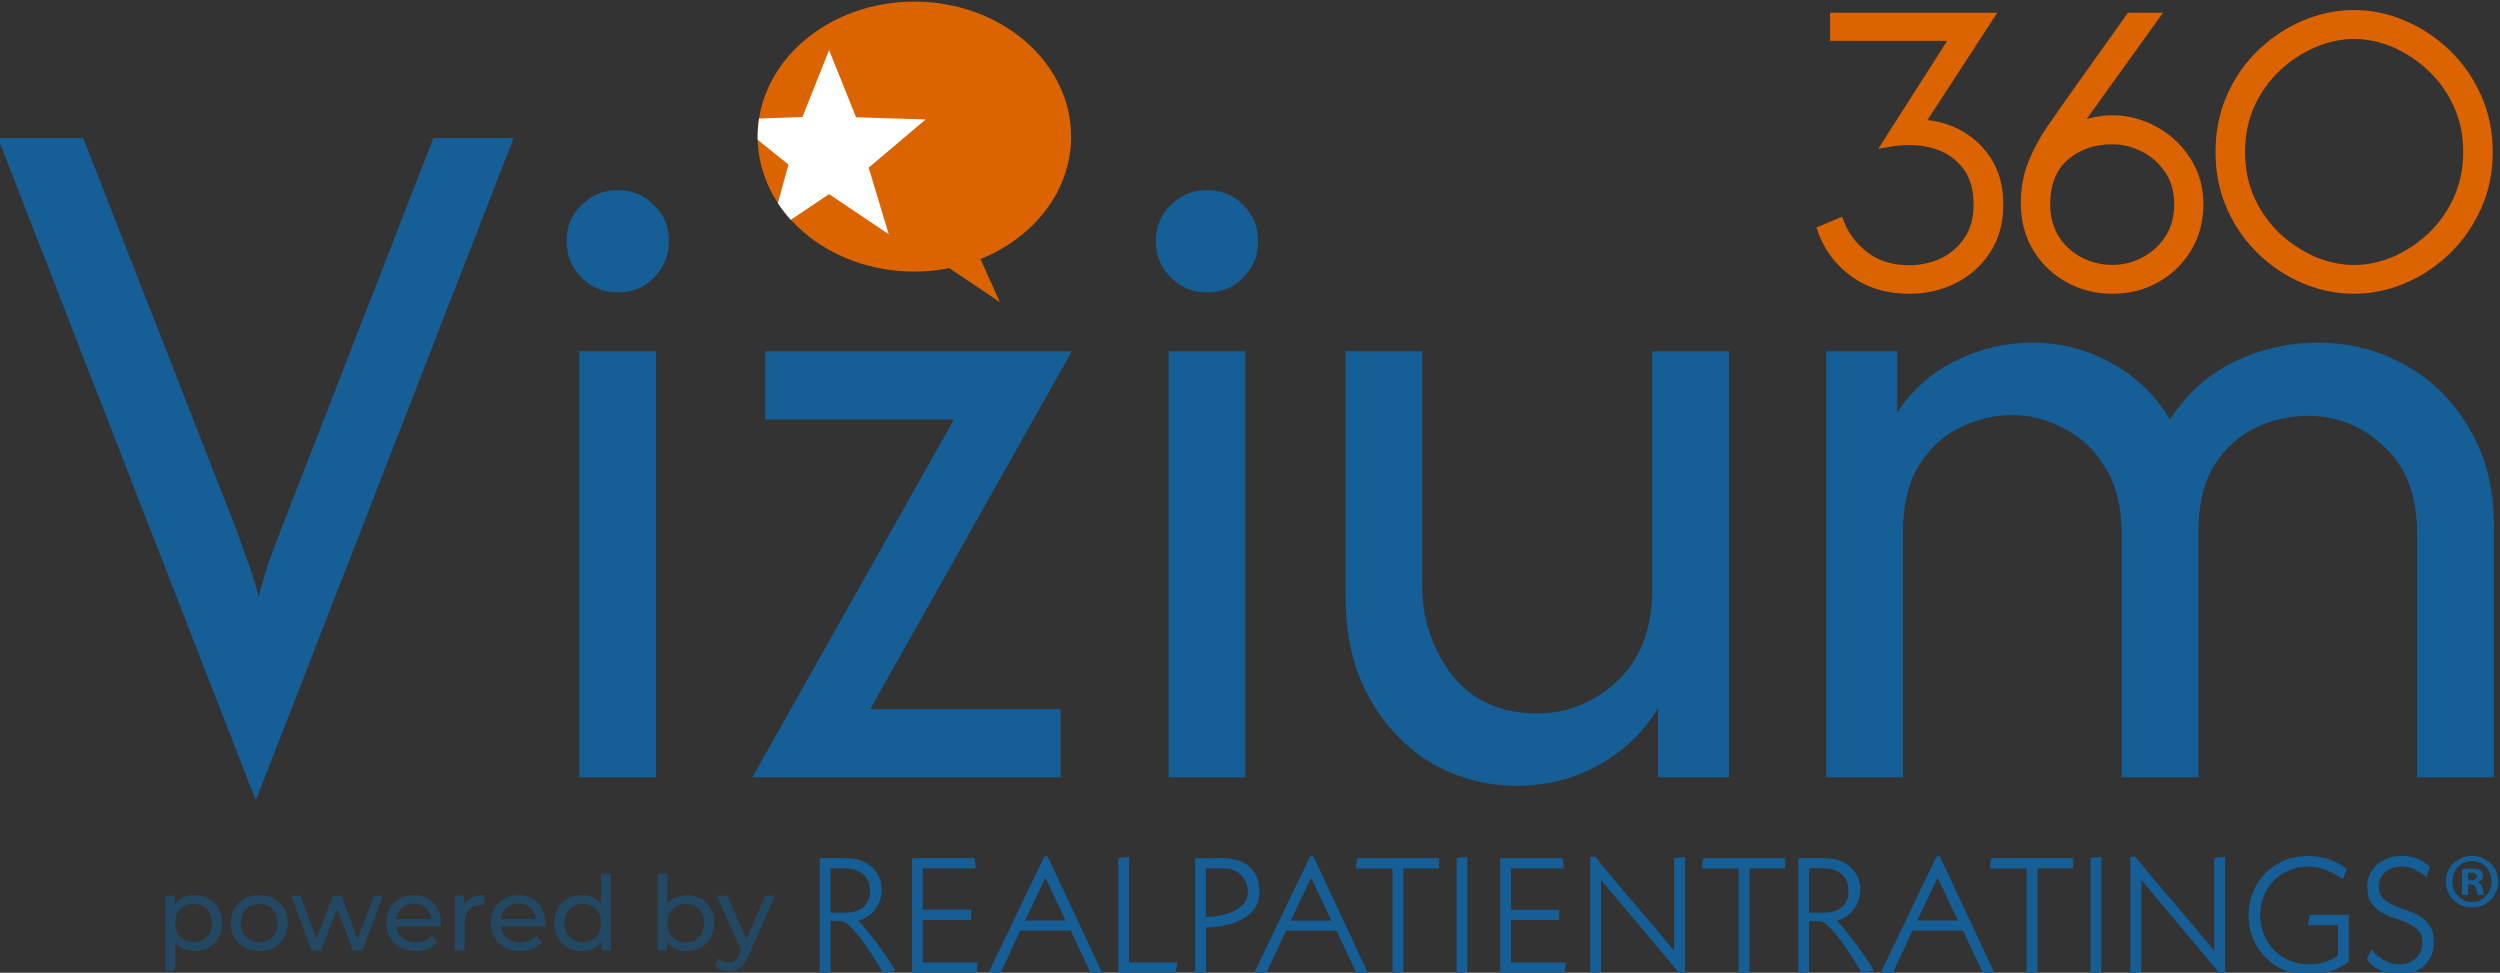
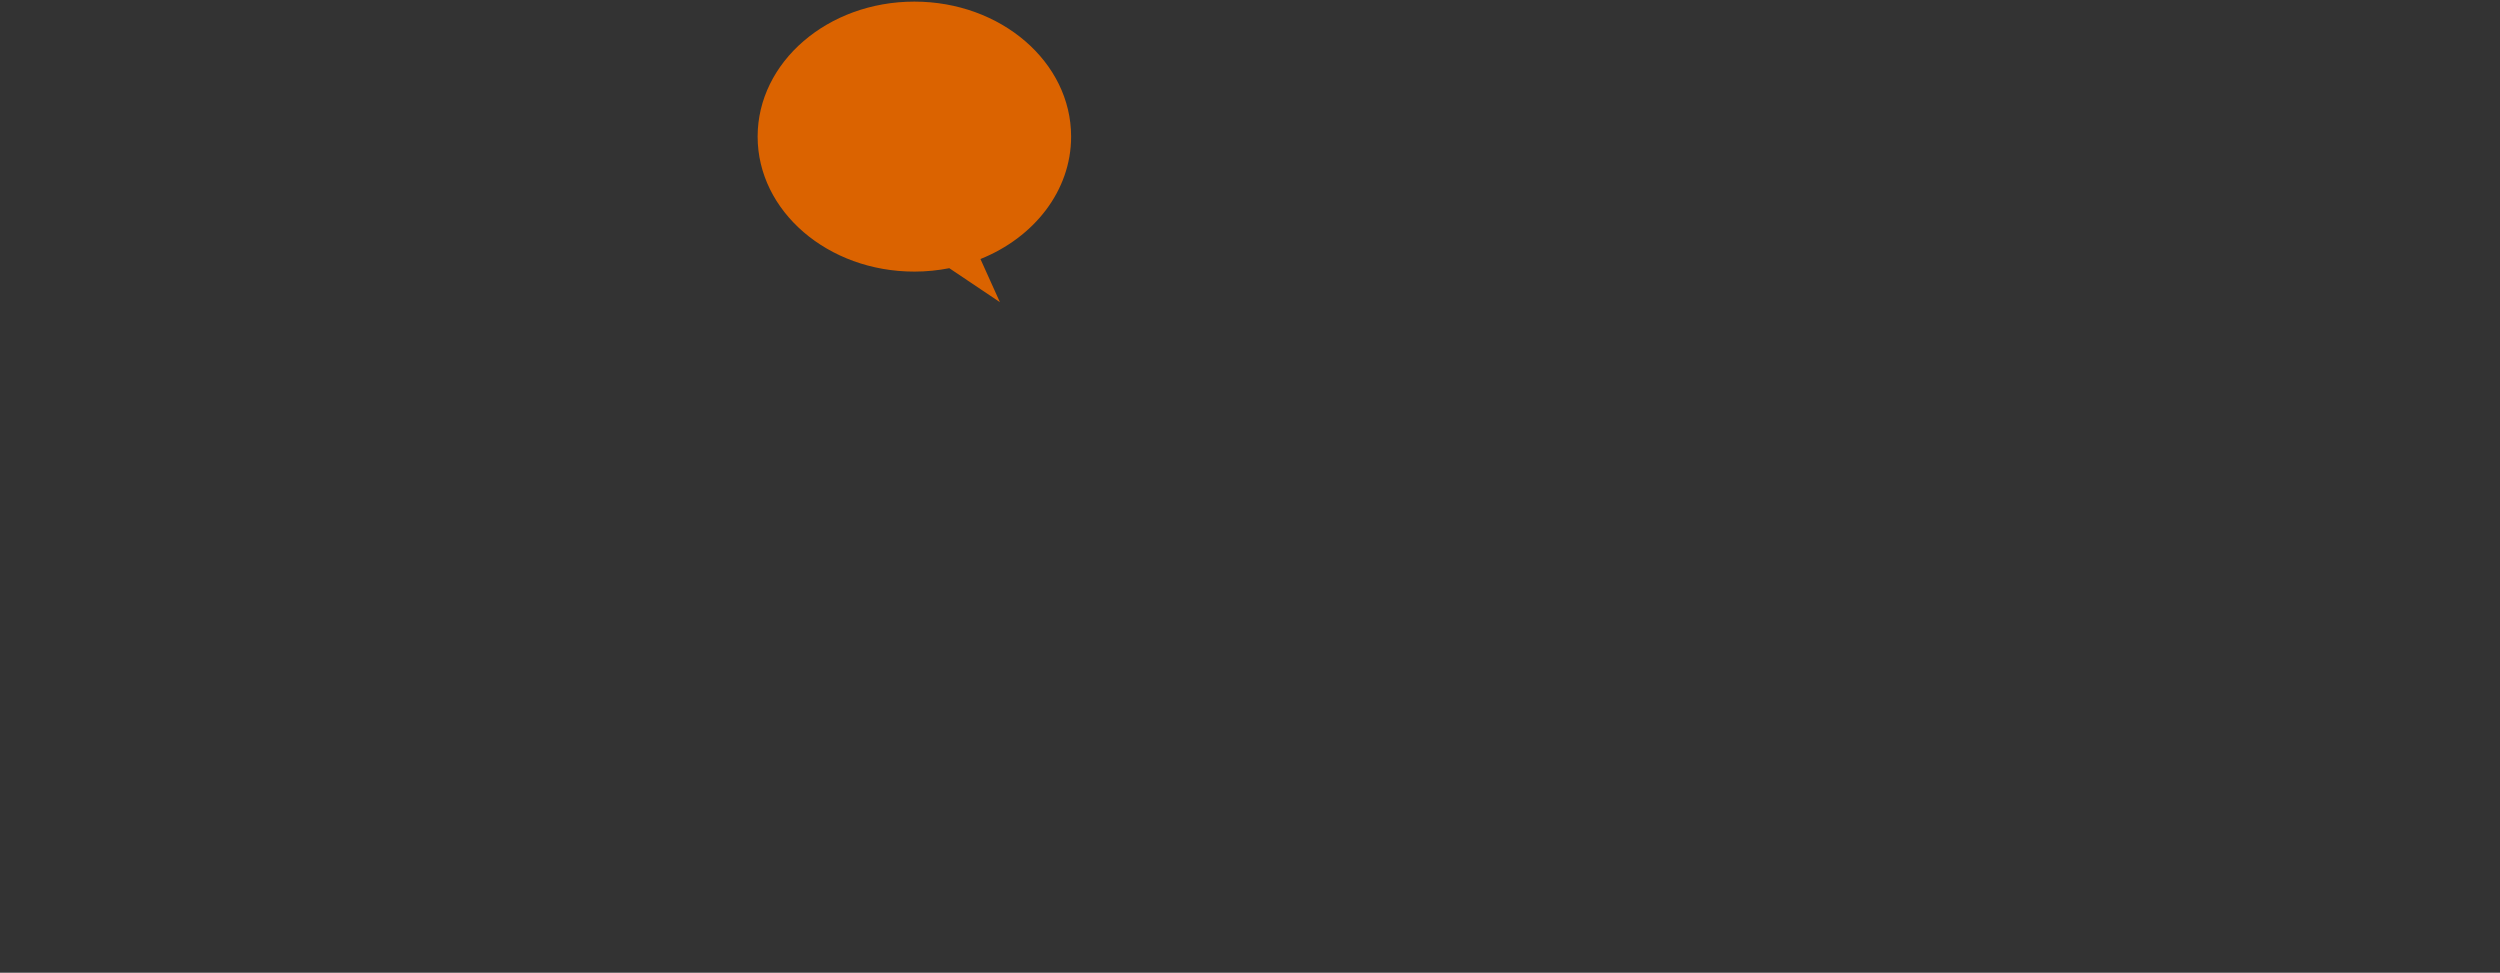
<svg xmlns="http://www.w3.org/2000/svg" width="771" height="300" viewBox="0 0 771 300" fill="none">
  <rect x="0" y="0" width="771" height="300" fill="#333333" stroke="none" />
-   <path d="M711.556 263.982C713.717 263.982 715.85 264.305 717.976 264.951C720.066 265.577 722.02 266.598 723.734 267.958L722.572 271.164C721.002 270.033 719.306 269.093 717.517 268.365C715.724 267.619 713.803 267.237 711.863 267.241C709.741 267.241 707.778 267.624 705.974 268.39C704.22 269.124 702.624 270.196 701.276 271.545C699.945 272.888 698.913 274.477 698.171 276.308C697.431 278.143 697.059 280.13 697.059 282.275C697.059 284.448 697.452 286.458 698.224 288.306C698.997 290.162 700.055 291.755 701.403 293.098C702.751 294.445 704.344 295.493 706.177 296.259C708.015 297.024 709.991 297.404 712.113 297.404C713.667 297.404 715.217 297.182 716.764 296.741C718.284 296.311 719.719 295.62 721.007 294.701V285.331H711.763L712.32 282.117H724.343V296.638C722.55 297.986 720.541 299.013 718.402 299.671C716.267 300.334 714.087 300.665 711.863 300.665C709.264 300.665 706.853 300.201 704.611 299.264C702.433 298.373 700.45 297.058 698.776 295.393C697.126 293.744 695.832 291.801 694.886 289.56C693.942 287.315 693.468 284.891 693.468 282.276C693.468 279.69 693.932 277.287 694.858 275.063C695.788 272.84 697.059 270.905 698.672 269.255C700.289 267.608 702.204 266.321 704.406 265.384C706.616 264.451 709 263.982 711.556 263.982ZM737.45 264.389C738.848 264.015 740.264 263.88 741.697 263.984C743.124 264.085 744.517 264.417 745.861 264.978C747.194 265.527 748.399 266.351 749.397 267.397L748.286 270.507C747.244 269.585 746.079 268.816 744.8 268.187C743.542 267.563 742.158 267.24 740.756 267.245C739.815 267.245 738.918 267.373 738.056 267.625C737.197 267.882 736.44 268.263 735.783 268.772C735.126 269.279 734.601 269.928 734.216 270.708C733.823 271.486 733.635 272.39 733.635 273.405C733.636 274.936 734.059 276.124 734.897 276.973C735.741 277.824 736.781 278.536 738.029 279.118C739.277 279.69 740.641 280.218 742.123 280.696C743.606 281.166 744.969 281.785 746.211 282.53C747.461 283.276 748.531 284.293 749.343 285.508C750.189 286.749 750.608 288.403 750.608 290.473C750.608 292.344 750.236 293.967 749.498 295.34C748.76 296.717 747.788 297.822 746.593 298.65C745.369 299.496 743.984 300.079 742.526 300.359C741.021 300.663 739.475 300.707 737.955 300.489C736.406 300.26 734.909 299.76 733.532 299.01C732.113 298.239 730.872 297.172 729.895 295.878L731.312 292.87C732.441 294.106 733.734 295.179 735.154 296.058C736.58 296.948 738.225 297.414 739.901 297.405C740.845 297.405 741.755 297.253 742.63 296.946C743.478 296.656 744.26 296.197 744.929 295.596C745.583 295.001 746.115 294.283 746.495 293.482C746.881 292.667 747.077 291.75 747.077 290.731C747.077 289.134 746.653 287.889 745.814 286.988C744.97 286.087 743.916 285.339 742.657 284.743C741.328 284.126 739.96 283.598 738.562 283.164C737.138 282.725 735.766 282.129 734.472 281.384C733.218 280.662 732.139 279.669 731.31 278.476C730.47 277.272 730.047 275.648 730.047 273.612C730.047 271.946 730.385 270.488 731.061 269.231C731.703 268.015 732.607 266.961 733.709 266.147C734.804 265.35 736.052 264.763 737.45 264.389ZM491.934 264.21C495.909 269.131 499.968 273.981 504.112 278.757C508.245 283.524 512.303 288.356 516.286 293.251V264.62L519.671 264.264V300.486H518.206L493.804 271.397V299.774L490.417 300.13V264.316L491.934 264.21ZM658.51 264.185C662.484 269.104 666.543 273.954 670.684 278.732C674.821 283.498 678.881 288.33 682.864 293.227V264.593L686.245 264.239V300.461H684.781L660.383 271.367V299.746L656.995 300.105V264.29L658.51 264.185ZM421.828 299.979L418.494 300.435L412.179 287.038H396.619L390.35 300.435L386.816 299.979L404.046 264.108H405.056L421.828 299.979ZM339.865 299.962L336.533 300.423L330.219 287.021H314.656L308.39 300.423L304.854 299.962L322.081 264.092H323.093L339.865 299.962ZM615.026 299.953L611.697 300.411L605.382 287.012H589.821L583.553 300.411L580.013 299.953L597.246 264.084H598.252L615.026 299.953ZM260.645 264.654C263.005 264.654 264.984 265.061 266.583 265.876C268.184 266.693 269.419 267.734 270.297 269.009C271.164 270.263 271.702 271.718 271.861 273.238C272.035 274.741 271.87 276.265 271.38 277.696C270.883 279.139 270.062 280.447 268.981 281.517C267.871 282.637 266.458 283.436 264.739 283.914C266.886 286.279 268.901 288.762 270.777 291.351C272.652 293.941 274.446 296.59 276.155 299.294L272.471 300.218C272.133 299.671 271.662 298.893 271.056 297.876C270.389 296.756 269.698 295.649 268.984 294.558C268.18 293.331 267.355 292.118 266.509 290.919C265.685 289.75 264.81 288.619 263.884 287.531C263.008 286.512 262.166 285.68 261.356 285.035C260.547 284.389 259.824 284.067 259.183 284.067H256.152V299.809L252.814 300.165V264.654H260.645ZM562.435 264.645C564.794 264.645 566.774 265.051 568.375 265.866C569.976 266.683 571.21 267.723 572.088 269C572.955 270.254 573.493 271.709 573.649 273.23C573.824 274.732 573.661 276.254 573.171 277.683C572.684 279.111 571.884 280.385 570.772 281.507C569.662 282.626 568.248 283.425 566.53 283.902C568.675 286.268 570.69 288.75 572.567 291.337C574.442 293.93 576.236 296.582 577.946 299.288L574.261 300.208C573.917 299.663 573.45 298.881 572.844 297.868C572.177 296.748 571.486 295.642 570.772 294.552C569.971 293.323 569.146 292.108 568.299 290.911C567.475 289.742 566.6 288.611 565.676 287.522C564.795 286.501 563.954 285.669 563.147 285.022C562.335 284.379 561.612 284.056 560.974 284.056H557.939V299.797L554.605 300.156V264.645H562.435ZM443.818 267.828H432.802V299.825L429.469 300.183V267.88H418.102L418.553 264.669H443.818V267.828ZM550.542 267.828H539.53V299.825L536.192 300.183V267.88H524.83L525.277 264.669H550.542V267.828ZM376.555 264.62C378.269 264.62 379.851 264.816 381.303 265.207C382.746 265.595 384.004 266.217 385.066 267.064C386.126 267.914 386.949 269.002 387.541 270.323C388.129 271.649 388.424 273.245 388.424 275.112C388.424 277.221 387.877 278.968 386.783 280.362C385.678 281.763 384.281 282.902 382.69 283.698C380.999 284.547 379.196 285.148 377.336 285.481C375.399 285.838 373.6 286.019 371.955 286.019V299.825H371.957L368.57 300.18V264.669C369.901 264.703 371.232 264.703 372.562 264.669C373.872 264.637 375.203 264.62 376.555 264.62ZM452.508 299.825L449.221 300.18V264.62L452.508 264.264V299.825ZM639.359 267.805H628.347V299.798L625.013 300.161V267.851H613.645L614.102 264.646H639.359V267.805ZM648.049 299.799L644.769 300.158V264.594L648.049 264.24V299.799ZM482.285 267.83H465.966V280.566H480.871V283.724H465.966V296.817H482.892L482.589 300.028H462.631V264.669H481.932L482.285 267.83ZM300.915 267.814H284.594V280.55H299.501V283.708H284.594V296.803H301.521L301.219 300.013H281.263V264.655H300.562L300.915 267.814ZM348.227 296.803H363.181C363.078 297.35 362.963 297.874 362.825 298.382C362.689 298.914 362.622 299.462 362.625 300.011H344.891V264.604L348.227 264.249V296.803ZM398.083 283.932H410.613L404.345 270.683L398.083 283.932ZM316.123 283.915H328.653L322.386 270.667L316.123 283.915ZM591.282 283.904H603.815L597.55 270.657L591.282 283.904ZM371.9 282.859C373.049 282.828 374.361 282.684 375.844 282.426C377.295 282.183 378.712 281.764 380.063 281.178C381.392 280.602 382.513 279.821 383.425 278.836C384.333 277.85 384.788 276.609 384.788 275.114H384.838C384.838 273.994 384.645 272.992 384.259 272.108C383.883 271.245 383.341 270.466 382.665 269.817C381.982 269.167 381.175 268.664 380.293 268.339C379.336 267.993 378.326 267.819 377.31 267.828H371.9V282.859ZM256.154 281.47H260.85C261.862 281.47 262.821 281.339 263.731 281.084C264.595 280.854 265.403 280.446 266.103 279.886C266.783 279.339 267.328 278.642 267.698 277.848C268.083 277.033 268.277 276.067 268.277 274.945C268.277 272.567 267.569 270.786 266.157 269.595C264.741 268.407 262.906 267.812 260.648 267.812H256.154V281.47ZM557.938 281.459H562.636C563.61 281.463 564.58 281.333 565.519 281.074C566.383 280.844 567.19 280.438 567.89 279.878C568.568 279.33 569.113 278.634 569.484 277.842C569.87 277.025 570.066 276.057 570.066 274.935C570.066 272.558 569.358 270.773 567.944 269.585C566.53 268.398 564.695 267.803 562.434 267.803H557.938V281.459ZM762.373 263.949C766.912 263.949 770.411 267.47 770.411 271.863C770.411 276.348 766.912 279.87 762.373 279.87C757.871 279.869 754.281 276.348 754.281 271.863C754.281 267.47 757.871 263.949 762.373 263.949ZM762.373 265.541C758.875 265.539 756.296 268.389 756.296 271.863C756.296 275.384 758.875 278.184 762.417 278.184C765.865 278.184 768.396 275.384 768.396 271.911C768.396 268.391 765.865 265.541 762.373 265.541ZM762.322 267.855C763.806 267.855 764.475 268.097 765.05 268.434C765.483 268.774 765.817 269.399 765.817 270.171C765.817 271.043 765.145 271.714 764.188 272.007V272.101C764.954 272.393 765.38 272.973 765.624 274.033C765.865 275.237 766.006 275.721 766.198 276.008H764.235C763.997 275.721 763.848 274.997 763.613 274.079C763.468 273.212 762.991 272.827 761.991 272.827H761.126L761.127 276.009H759.31V268.097C760.024 267.955 761.035 267.855 762.322 267.855ZM762.181 269.161C761.702 269.161 761.366 269.209 761.175 269.255V271.523H762.037C763.041 271.523 763.851 271.183 763.851 270.365C763.851 269.641 763.331 269.161 762.181 269.161Z" fill="#155E96" />
-   <path opacity="0.5" d="M230.174 289.723L236.015 276.216H239.013L230.817 294.81C230.328 296.001 229.776 296.936 229.159 297.617C228.564 298.297 227.904 298.775 227.181 299.051C226.458 299.349 225.661 299.499 224.789 299.499C223.981 299.498 223.195 299.36 222.429 299.083C221.664 298.828 221.005 298.445 220.452 297.935L221.76 295.639C222.185 296.043 222.653 296.351 223.163 296.564C223.673 296.776 224.215 296.883 224.789 296.883C225.533 296.883 226.15 296.692 226.639 296.309C227.128 295.926 227.585 295.246 228.01 294.268L228.549 293.077L221.09 276.216H224.279L230.174 289.723ZM59.938 276.057C61.597 276.057 63.064 276.418 64.34 277.141C65.615 277.864 66.626 278.874 67.37 280.171C68.114 281.447 68.486 282.946 68.486 284.667C68.486 286.39 68.114 287.9 67.37 289.197C66.626 290.494 65.615 291.504 64.34 292.227C63.064 292.95 61.597 293.311 59.938 293.311C58.535 293.311 57.248 292.992 56.079 292.354C55.294 291.903 54.614 291.309 54.038 290.57V299.307H50.976V276.216H53.911V278.874C54.493 278.09 55.194 277.47 56.015 277.013C57.185 276.375 58.492 276.057 59.938 276.057ZM79.956 276.057C81.635 276.057 83.135 276.429 84.453 277.173C85.792 277.896 86.835 278.906 87.579 280.203C88.344 281.478 88.727 282.967 88.727 284.667C88.727 286.347 88.344 287.836 87.579 289.133C86.835 290.43 85.792 291.451 84.453 292.195C83.135 292.939 81.635 293.311 79.956 293.311C78.255 293.311 76.746 292.939 75.427 292.195C74.109 291.451 73.067 290.43 72.302 289.133C71.536 287.815 71.154 286.326 71.154 284.667C71.154 282.988 71.536 281.5 72.302 280.203C73.067 278.906 74.109 277.896 75.427 277.173C76.746 276.429 78.255 276.057 79.956 276.057ZM127.634 276.057C129.271 276.057 130.716 276.418 131.97 277.141C133.225 277.864 134.203 278.884 134.905 280.203C135.628 281.5 135.99 283.02 135.99 284.763C135.99 284.891 135.979 285.04 135.958 285.21C135.958 285.38 135.947 285.54 135.926 285.689H122.201C122.3 286.475 122.536 287.198 122.913 287.857C123.444 288.729 124.178 289.41 125.114 289.899C126.049 290.388 127.123 290.632 128.335 290.632C129.334 290.632 130.238 290.462 131.046 290.122C131.875 289.781 132.598 289.272 133.215 288.591L134.905 290.568C134.14 291.461 133.183 292.142 132.035 292.61C130.908 293.078 129.642 293.311 128.239 293.311C126.432 293.311 124.837 292.939 123.455 292.195C122.094 291.451 121.032 290.43 120.266 289.133C119.522 287.836 119.15 286.347 119.15 284.667C119.15 282.988 119.511 281.5 120.234 280.203C120.978 278.906 121.989 277.896 123.264 277.173C124.561 276.429 126.018 276.057 127.634 276.057ZM159.87 276.057C161.507 276.057 162.952 276.418 164.207 277.141C165.461 277.864 166.44 278.884 167.141 280.203C167.864 281.5 168.226 283.02 168.226 284.763C168.226 284.891 168.215 285.04 168.194 285.21C168.194 285.38 168.183 285.54 168.162 285.689H154.437C154.536 286.475 154.773 287.198 155.149 287.857C155.681 288.729 156.415 289.41 157.35 289.899C158.286 290.388 159.359 290.632 160.571 290.632C161.57 290.632 162.474 290.462 163.282 290.122C164.111 289.781 164.834 289.272 165.451 288.591L167.141 290.568C166.376 291.461 165.419 292.142 164.271 292.61C163.144 293.078 161.879 293.311 160.475 293.311C158.668 293.311 157.073 292.939 155.691 292.195C154.331 291.451 153.268 290.43 152.503 289.133C151.758 287.836 151.386 286.347 151.386 284.667C151.387 282.988 151.748 281.5 152.47 280.203C153.215 278.906 154.225 277.896 155.501 277.173C156.798 276.429 158.254 276.057 159.87 276.057ZM188.425 293.12H185.49V290.443C184.916 291.241 184.215 291.878 183.385 292.354C182.237 292.992 180.93 293.311 179.463 293.311C177.826 293.311 176.358 292.95 175.061 292.227C173.786 291.504 172.775 290.494 172.031 289.197C171.287 287.9 170.915 286.39 170.915 284.667C170.915 282.945 171.287 281.446 172.031 280.17C172.775 278.874 173.786 277.864 175.061 277.141C176.358 276.418 177.826 276.056 179.463 276.056C180.887 276.056 182.173 276.376 183.321 277.013C184.113 277.453 184.794 278.045 185.363 278.788V269.455H188.425V293.12ZM205.844 278.768C206.421 278.034 207.101 277.449 207.885 277.013C209.055 276.375 210.342 276.056 211.745 276.056C213.403 276.056 214.87 276.418 216.146 277.141C217.422 277.864 218.432 278.874 219.177 280.17C219.921 281.446 220.293 282.945 220.293 284.667C220.293 286.39 219.921 287.9 219.177 289.197C218.432 290.494 217.422 291.504 216.146 292.227C214.871 292.95 213.403 293.311 211.745 293.311C210.299 293.311 208.991 292.992 207.822 292.354C207 291.882 206.299 291.251 205.717 290.463V293.12H202.783V269.455H205.844V278.768ZM97.594 289.68L102.7 276.216H105.284L110.292 289.723L115.33 276.216H118.073L111.758 293.12H108.824L103.941 280.313L99.001 293.12H96.066L89.783 276.216H92.685L97.594 289.68ZM149.331 279.023C149.203 279.002 149.076 278.991 148.948 278.991H148.63C146.993 278.991 145.695 279.48 144.738 280.458C143.781 281.436 143.303 282.85 143.303 284.7V293.12H140.241V276.216H143.176V279.05C143.653 278.176 144.344 277.486 145.249 276.982C146.354 276.365 147.715 276.057 149.331 276.057V279.023ZM59.683 278.736C58.62 278.736 57.653 278.98 56.781 279.469C55.931 279.958 55.25 280.649 54.74 281.542C54.251 282.414 54.007 283.456 54.007 284.667C54.007 285.858 54.251 286.911 54.74 287.826C55.25 288.719 55.931 289.41 56.781 289.899C57.653 290.388 58.62 290.632 59.683 290.632C60.768 290.632 61.735 290.388 62.586 289.899C63.457 289.41 64.138 288.719 64.627 287.826C65.137 286.911 65.392 285.858 65.392 284.667C65.392 283.456 65.137 282.414 64.627 281.542C64.138 280.649 63.457 279.958 62.586 279.469C61.735 278.98 60.768 278.736 59.683 278.736ZM79.956 278.736C78.872 278.736 77.904 278.98 77.053 279.469C76.203 279.958 75.523 280.65 75.013 281.542C74.502 282.414 74.247 283.456 74.247 284.667C74.247 285.858 74.502 286.911 75.013 287.826C75.523 288.719 76.203 289.41 77.053 289.899C77.904 290.388 78.872 290.632 79.956 290.632C81.04 290.632 82.008 290.388 82.858 289.899C83.73 289.41 84.411 288.719 84.9 287.826C85.389 286.911 85.633 285.858 85.633 284.667C85.633 283.456 85.389 282.414 84.9 281.542C84.411 280.649 83.73 279.958 82.858 279.469C82.008 278.98 81.04 278.736 79.956 278.736ZM179.718 278.736C178.633 278.736 177.666 278.98 176.815 279.469C175.965 279.958 175.284 280.649 174.774 281.542C174.264 282.414 174.009 283.456 174.009 284.667C174.009 285.858 174.264 286.911 174.774 287.826C175.284 288.719 175.965 289.41 176.815 289.899C177.666 290.388 178.633 290.632 179.718 290.632C180.78 290.632 181.737 290.388 182.588 289.899C183.459 289.41 184.14 288.718 184.629 287.826C185.139 286.911 185.394 285.858 185.394 284.667C185.394 283.456 185.139 282.414 184.629 281.542C184.14 280.649 183.459 279.958 182.588 279.469C181.737 278.98 180.781 278.736 179.718 278.736ZM211.49 278.736C210.427 278.736 209.459 278.98 208.588 279.469C207.737 279.958 207.057 280.649 206.547 281.542C206.058 282.414 205.812 283.456 205.812 284.667C205.812 285.858 206.058 286.911 206.547 287.826C207.057 288.718 207.737 289.41 208.588 289.899C209.459 290.388 210.427 290.632 211.49 290.632C212.574 290.632 213.542 290.388 214.392 289.899C215.264 289.41 215.944 288.719 216.433 287.826C216.944 286.911 217.199 285.858 217.199 284.667C217.199 283.456 216.944 282.414 216.433 281.542C215.944 280.65 215.264 279.958 214.392 279.469C213.542 278.98 212.574 278.736 211.49 278.736ZM127.634 278.64C126.57 278.64 125.624 278.884 124.795 279.374C123.965 279.841 123.317 280.512 122.849 281.383C122.502 282.015 122.285 282.716 122.195 283.488H133.059C132.986 282.708 132.772 281.996 132.418 281.351C131.95 280.501 131.301 279.841 130.471 279.374C129.664 278.885 128.718 278.64 127.634 278.64ZM159.87 278.64C158.807 278.64 157.86 278.884 157.031 279.374C156.202 279.841 155.553 280.512 155.086 281.383C154.739 282.015 154.521 282.716 154.431 283.488H165.296C165.222 282.708 165.009 281.996 164.654 281.351C164.186 280.501 163.537 279.841 162.708 279.374C161.9 278.885 160.954 278.64 159.87 278.64Z" fill="#155E96" />
-   <path d="M72.101 161.315C73.561 165.112 74.876 168.763 76.044 172.267C77.358 175.626 78.599 179.569 79.768 184.095C80.936 179.569 82.103 175.626 83.272 172.267C84.586 168.763 85.973 165.112 87.434 161.315L133.65 42.597H158.401L79.11 246.301H78.672L-0.619 42.597H25.665L72.101 161.315ZM438.614 180.59C438.614 190.958 441.681 200.158 447.814 208.189C454.094 216.074 462.855 220.017 474.099 220.017C483.298 220.017 491.476 216.732 498.631 210.161C505.932 203.444 509.583 193.806 509.583 181.248V108.309H533.238V239.731H511.335V218.484C506.516 226.223 500.237 232.137 492.498 236.226C484.905 240.315 476.654 242.359 467.747 242.359C458.548 242.359 449.932 240.096 441.9 235.569C433.869 230.896 427.371 224.179 422.406 215.417C417.441 206.656 414.959 196.142 414.959 183.876V108.309H438.614V180.59ZM714.789 105.682C724.719 105.682 733.773 108.018 741.95 112.691C750.273 117.364 756.844 123.935 761.663 132.404C766.628 140.727 769.11 150.584 769.11 161.974V239.732H745.454V164.822C745.454 152.848 742.022 143.794 735.159 137.661C728.442 131.382 720.63 128.243 711.723 128.243C706.174 128.243 700.771 129.484 695.514 131.966C690.403 134.449 686.168 138.318 682.81 143.575C679.597 148.832 677.991 155.695 677.991 164.165V239.732H654.335V164.822C654.335 156.498 652.655 149.635 649.297 144.232C646.084 138.829 641.85 134.813 636.593 132.185C631.482 129.411 626.152 128.023 620.604 128.023C615.201 128.023 609.87 129.264 604.613 131.747C599.503 134.229 595.268 138.099 591.909 143.356C588.551 148.613 586.872 155.549 586.872 164.165V239.732H563.216V108.31H585.119V127.147C589.938 119.992 595.999 114.662 603.3 111.158C610.747 107.507 618.559 105.682 626.736 105.682C635.644 105.682 643.821 107.799 651.269 112.034C658.716 116.122 664.703 121.89 669.229 129.337C674.34 121.452 680.912 115.538 688.943 111.595C697.121 107.653 705.736 105.682 714.789 105.682ZM268.373 218.703H327.075V239.731H232.014L294.22 129.336H235.956V108.309H330.58L268.373 218.703ZM202.326 239.73H178.67V108.308H202.326V239.73ZM384.058 239.73H360.402V108.308H384.058V239.73ZM190.498 58.65C195.025 58.65 198.748 60.183 201.669 63.249C204.735 66.17 206.269 69.894 206.269 74.42C206.269 78.801 204.735 82.525 201.669 85.591C198.748 88.658 195.025 90.191 190.498 90.191C186.117 90.191 182.394 88.658 179.327 85.591C176.261 82.525 174.728 78.801 174.728 74.42C174.728 69.894 176.261 66.17 179.327 63.249C182.394 60.183 186.117 58.65 190.498 58.65ZM372.229 58.65C376.756 58.65 380.48 60.183 383.4 63.249C386.467 66.17 388.001 69.894 388.001 74.42C388.001 78.801 386.467 82.525 383.4 85.591C380.48 88.658 376.756 90.191 372.229 90.191C367.849 90.191 364.125 88.658 361.059 85.591C357.992 82.525 356.459 78.801 356.459 74.42C356.459 69.894 357.992 66.17 361.059 63.249C364.125 60.183 367.849 58.65 372.229 58.65Z" fill="#155E96" />
-   <path d="M594.41 37.044C597.66 37.345 600.791 38.238 603.793 39.717L604.556 40.108C608.074 41.986 611.011 44.588 613.371 47.884L613.868 48.602L613.872 48.607L614.117 48.984C616.615 52.914 617.818 57.673 617.818 63.149C617.818 68.745 616.48 73.674 613.745 77.859L613.746 77.86C611.081 81.951 607.551 85.112 603.171 87.311L603.17 87.311C598.833 89.5 594.075 90.598 588.904 90.598C581.925 90.598 575.905 88.842 570.969 85.216L570.519 84.88C566.054 81.502 562.85 77.314 560.965 72.347L560.781 71.847L560.176 70.156L568.08 66.832L568.796 68.61C570.29 72.318 572.739 75.452 576.196 78.02C579.534 80.501 583.702 81.792 588.813 81.792C592.287 81.792 595.537 81.089 598.573 79.671C601.55 78.253 603.964 76.167 605.84 73.373L605.847 73.362L606.181 72.851C607.796 70.25 608.648 67.042 608.648 63.149C608.648 58.244 607.457 54.493 605.249 51.711L605.246 51.707C602.988 48.846 600.008 46.862 596.226 45.768L596.218 45.765C592.615 44.705 588.657 44.447 584.318 45.042L583.445 45.172L579.281 45.845L600.511 12.597H564.39V3.93H615.97L594.41 37.044ZM643.538 36.688C643.757 36.623 643.974 36.56 644.19 36.505L644.672 36.39C647.04 35.849 649.283 35.562 651.38 35.562C656.3 35.562 660.903 36.773 665.17 39.158L665.966 39.611C669.893 41.932 673.093 45.039 675.56 48.915L675.805 49.307C678.297 53.378 679.536 57.956 679.536 63.011C679.536 68.242 678.272 72.992 675.725 77.199L675.726 77.2C673.221 81.386 669.84 84.671 665.594 87.043C661.339 89.42 656.626 90.598 651.519 90.598C646.367 90.598 641.623 89.42 637.315 87.048L637.311 87.046C633.031 84.676 629.605 81.382 627.042 77.165L627.039 77.16C624.472 72.906 623.224 68.059 623.224 62.69C623.224 57.864 624.057 53.416 625.767 49.378C627.402 45.489 629.34 41.952 631.573 38.763C633.708 35.706 635.599 32.995 637.231 30.66L637.235 30.653L656.252 3.93H667.074L643.538 36.688ZM725.99 3.091C731.365 3.091 736.591 4.19 741.654 6.361C746.724 8.503 751.292 11.517 755.353 15.394L756.107 16.13C759.827 19.85 762.818 24.218 765.078 29.227L765.305 29.732C767.614 34.974 768.763 40.682 768.763 46.843C768.763 53.234 767.54 59.136 765.077 64.507C762.817 69.494 759.827 73.858 756.11 77.595L755.357 78.334C751.292 82.226 746.718 85.245 741.641 87.377L741.64 87.376C736.582 89.509 731.361 90.595 725.99 90.595C720.554 90.595 715.287 89.511 710.203 87.377L710.2 87.375C705.148 85.244 700.585 82.227 696.533 78.336L695.778 77.597C692.048 73.855 689.079 69.483 686.85 64.489C684.449 59.122 683.262 53.226 683.262 46.843C683.262 40.491 684.45 34.62 686.85 29.243C689.226 23.896 692.444 19.277 696.531 15.398L697.298 14.68C700.899 11.379 704.889 8.74 709.255 6.77L710.197 6.358C715.283 4.188 720.552 3.091 725.99 3.091ZM725.99 12.012C722.034 12.012 718.051 12.857 714.042 14.565L714.037 14.567C710.054 16.253 706.408 18.649 703.096 21.769L703.091 21.773C699.81 24.843 697.194 28.499 695.264 32.77L695.262 32.773C693.343 36.996 692.375 41.676 692.375 46.843C692.375 51.72 693.226 56.149 694.913 60.162L695.262 60.958L695.264 60.962L695.634 61.756C697.524 65.691 700.015 69.107 703.091 72.005L703.717 72.577C706.86 75.398 710.299 77.605 714.034 79.208L714.785 79.515C718.539 80.995 722.275 81.721 725.99 81.721C730.036 81.721 734.029 80.893 737.98 79.213C741.687 77.61 745.117 75.402 748.262 72.578L748.888 72.005C752.167 68.915 754.774 65.235 756.718 60.958L756.721 60.951L757.073 60.154C758.781 56.141 759.651 51.715 759.651 46.843C759.651 41.682 758.662 37.004 756.721 32.78L756.718 32.773C754.775 28.497 752.168 24.841 748.888 21.773L748.884 21.769C745.57 18.647 741.933 16.251 737.983 14.565L737.977 14.562C734.023 12.858 730.031 12.012 725.99 12.012ZM651.519 44.506C645.838 44.506 641.249 46.153 637.625 49.333L637.624 49.332C634.133 52.427 632.288 56.886 632.288 63.011C632.288 66.913 633.189 70.193 634.929 72.939L635.275 73.457C637.038 76.006 639.289 77.992 642.032 79.425C644.981 80.942 648.134 81.7 651.519 81.7C654.505 81.7 657.362 81.039 660.129 79.701L660.682 79.425C663.573 77.897 665.941 75.738 667.79 72.932L668.118 72.411C669.701 69.773 670.519 66.663 670.519 63.011C670.519 58.978 669.543 55.692 667.689 53.05L667.684 53.043L667.679 53.037C665.762 50.254 663.37 48.157 660.481 46.704L659.925 46.438C657.148 45.146 654.351 44.506 651.519 44.506Z" fill="#DB6300" />
  <path d="M330.332 42.131C330.332 19.136 308.688 0.498 281.99 0.498C255.294 0.498 233.654 19.135 233.654 42.131C233.654 65.124 255.292 83.762 281.99 83.762C285.698 83.762 289.299 83.39 292.766 82.709L308.372 93.189L302.37 79.882C318.879 73.261 330.332 58.852 330.332 42.131Z" fill="#DB6300" />
-   <path d="M264.029 36.174L255.683 15.448L247.471 36.077L234.105 36.557C233.809 38.414 233.658 40.291 233.654 42.172C233.654 42.493 233.676 42.81 233.682 43.132L243.157 50.752L239.891 62.653C241.083 64.471 242.414 66.193 243.872 67.804L255.676 59.866L274.093 72.259L267.899 51.704L285.482 36.834L264.029 36.174Z" fill="white" />
</svg>